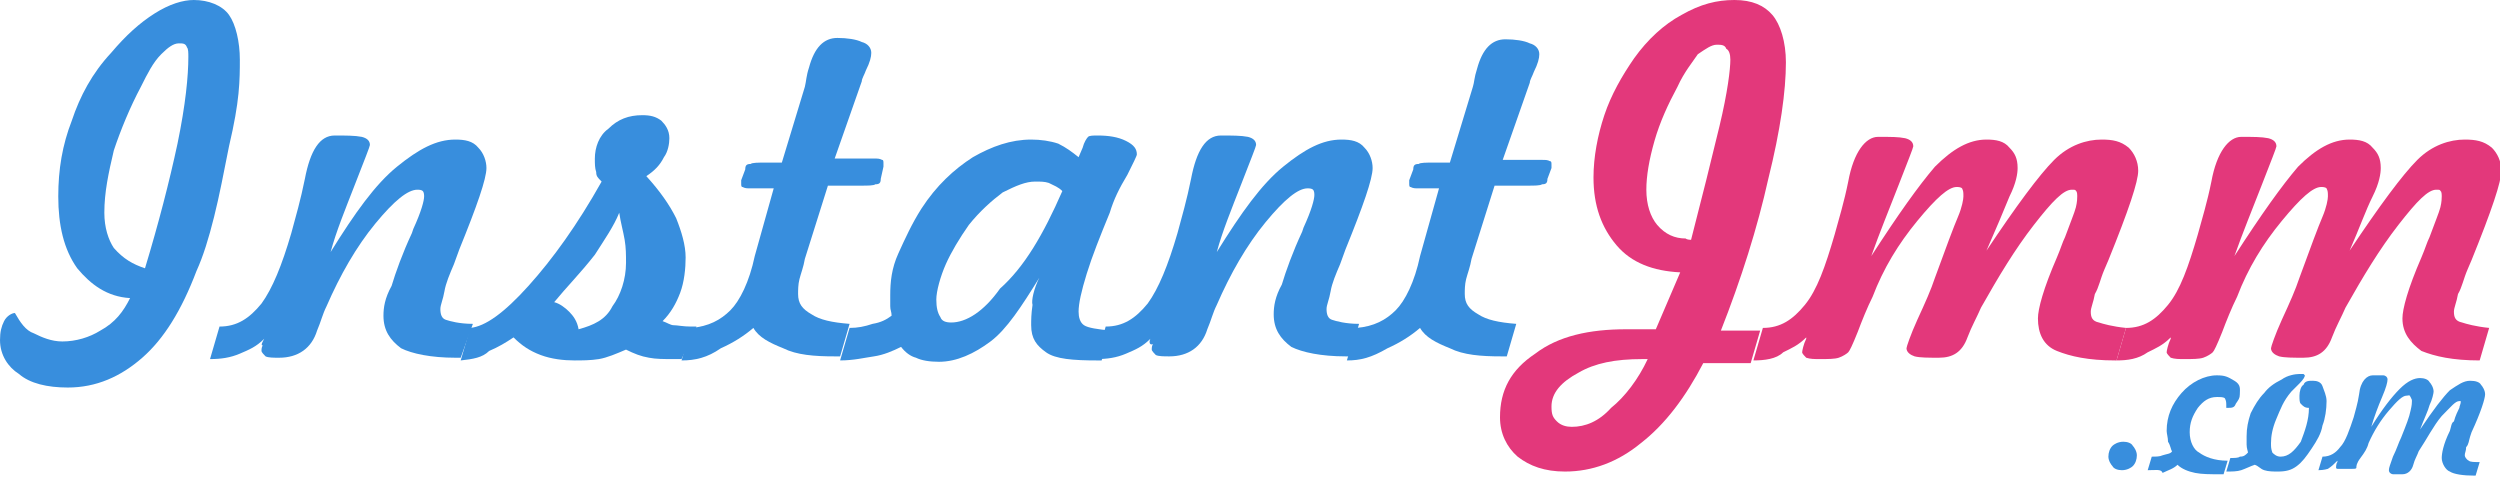
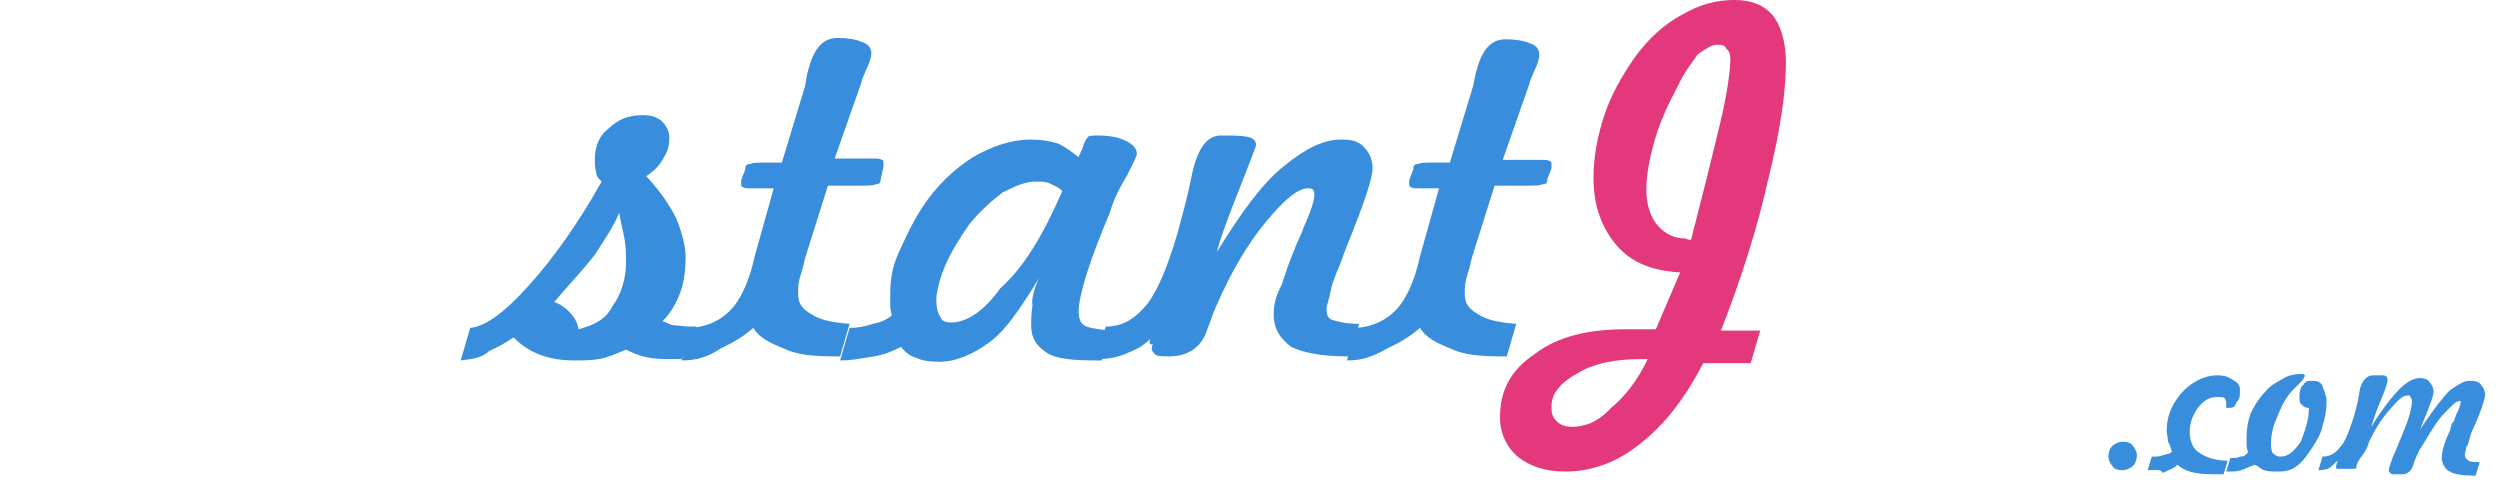
<svg xmlns="http://www.w3.org/2000/svg" enable-background="new 0 0 184.5 36.3" viewBox="0 0 184.5 36.3">
  <g fill="#388edd">
-     <path d="m9.6 22c-1.7-.1-2.9-1-3.9-2.2-1-1.4-1.4-3.2-1.4-5.3 0-2 .3-3.8 1-5.6.6-1.8 1.5-3.5 2.9-5 1.1-1.3 2.1-2.2 3.2-2.9s2.1-1 2.9-1c1.1 0 2.1.4 2.6 1.1s.8 2 .8 3.3c0 .7 0 1.5-.1 2.5s-.3 2.2-.7 3.9c-.4 2-.7 3.6-1.1 5.2s-.8 2.9-1.3 4c-1.1 2.9-2.4 5-4 6.4s-3.4 2.2-5.5 2.2c-1.5 0-2.8-.3-3.6-1-.8-.5-1.4-1.4-1.4-2.5 0-.6.1-1 .3-1.4s.6-.6.8-.6c.4.7.8 1.3 1.4 1.5.6.3 1.3.6 2.1.6 1 0 2-.3 2.8-.8 1.1-.6 1.7-1.4 2.2-2.4zm1.1-2.2c1-3.3 1.8-6.4 2.4-9.2.6-2.9.8-5 .8-6.4 0-.3 0-.6-.1-.7-.1-.3-.3-.3-.6-.3-.4 0-.8.3-1.3.8-.6.6-1 1.4-1.5 2.4-.8 1.5-1.5 3.2-2 4.7-.4 1.7-.7 3.1-.7 4.6 0 1.1.3 2 .7 2.6.7.8 1.4 1.2 2.3 1.5z" />
-     <path d="m19.5 25c-.6.6-1.1.8-1.8 1.1s-1.4.4-2.2.4l.7-2.4c1.3 0 2.2-.6 3.1-1.7.8-1.1 1.5-2.8 2.2-5.2.3-1.1.7-2.5 1-4 .4-2.1 1.1-3.2 2.2-3.2.8 0 1.5 0 2 .1.4.1.6.3.6.6 0 .1-.4 1.1-1.1 2.9s-1.4 3.5-1.8 5c1.8-2.9 3.3-5 4.9-6.3s2.9-2 4.3-2c.7 0 1.3.1 1.7.6.4.4.6 1 .6 1.5 0 .8-.7 2.8-2 6l-.4 1.1c-.3.7-.6 1.4-.7 2s-.3 1-.3 1.3c0 .4.1.7.4.8s1 .3 2 .3l-.9 2.5h-.4c-1.8 0-3.2-.3-4-.7-.8-.6-1.3-1.3-1.3-2.4 0-.6.1-1.3.6-2.2.3-1 .8-2.4 1.5-3.9l.1-.3c.6-1.3.8-2.1.8-2.4 0-.1 0-.3-.1-.4s-.3-.1-.4-.1c-.7 0-1.7.8-3.1 2.5s-2.6 3.8-3.6 6.1c-.3.6-.4 1.1-.7 1.8-.4 1.3-1.4 2-2.8 2-.4 0-.8 0-1-.1-.1-.1-.3-.3-.3-.4s0-.3.1-.4c-.2 0 0-.3.1-.5z" />
    <path d="m34 26.6.7-2.4c1.1-.1 2.5-1.1 4.3-3.1s3.6-4.5 5.4-7.7c-.3-.3-.4-.4-.4-.7-.1-.3-.1-.6-.1-1 0-.8.3-1.7 1-2.2.7-.7 1.5-1 2.5-1 .6 0 1 .1 1.4.4.3.3.6.7.6 1.3 0 .4-.1 1-.4 1.4-.3.6-.7 1-1.3 1.4 1 1.1 1.7 2.1 2.2 3.1.4 1 .7 2 .7 2.9 0 .8-.1 1.8-.4 2.6s-.7 1.5-1.3 2.1c.3.1.6.3.8.3.3 0 .7.1 1.3.1h.4l-1.1 2.4h-.6c-.7 0-1.3 0-1.8-.1-.6-.1-1.1-.3-1.7-.6-.7.3-1.4.6-2 .7s-1.3.1-1.8.1c-.8 0-1.7-.1-2.5-.4s-1.4-.7-2-1.3c-.6.4-1.1.7-1.8 1-.5.5-1.2.6-2.1.7zm6.9-4.3c.4.1.8.4 1.1.7s.6.7.7 1.3c1.1-.3 2-.7 2.5-1.7.6-.8 1-2 1-3.2 0-.6 0-1.1-.1-1.7s-.3-1.3-.4-2c-.4 1-1.1 2-1.8 3.1-1.1 1.4-2.1 2.4-3 3.5z" />
    <path d="m50.3 26.6.7-2.4c1.3-.1 2.2-.6 2.9-1.3s1.4-2.1 1.8-4l1.4-5h-1.7c-.3 0-.4 0-.6-.1-.1 0-.1-.1-.1-.3 0 0 0 0 0-.1v-.1l.3-.8c0-.3.1-.4.4-.4.1-.1.6-.1 1-.1h1.3l1.7-5.6c.1-.4.1-.8.3-1.4.4-1.5 1.1-2.2 2.1-2.2.7 0 1.4.1 1.8.3.4.1.7.4.7.8 0 .3-.1.7-.4 1.3-.1.3-.3.6-.3.8l-2 5.7h2.9c.3 0 .4 0 .6.1.1 0 .1.1.1.3v.1.1l-.2.9c0 .3-.1.4-.4.4-.1.1-.6.1-1 .1h-2.5l-1.7 5.4c-.1.6-.3 1.1-.4 1.5s-.1.8-.1 1.1c0 .7.3 1.1 1 1.5.6.4 1.5.6 2.8.7l-.7 2.4h-.4c-1.5 0-2.8-.1-3.8-.6-1-.4-1.8-.8-2.2-1.5-.7.6-1.5 1.1-2.4 1.5-1 .7-1.9.9-2.9.9z" />
    <path d="m76.7 20.5c-1.3 2.1-2.4 3.8-3.6 4.7s-2.5 1.5-3.8 1.5c-.7 0-1.3-.1-1.7-.3-.4-.1-.8-.4-1.1-.8-.6.3-1.3.6-2 .7s-1.5.3-2.5.3l.7-2.4c.6 0 1.1-.1 1.7-.3.6-.1 1-.3 1.4-.6 0-.3-.1-.4-.1-.7s0-.6 0-.8c0-1 .1-2 .6-3.1s1-2.2 1.7-3.3c1.1-1.7 2.4-2.9 3.8-3.8 1.4-.8 2.8-1.3 4.3-1.3.7 0 1.4.1 2 .3.6.3 1 .6 1.5 1l.3-.7c.1-.4.3-.7.4-.8s.4-.1.7-.1c.8 0 1.5.1 2.1.4s.8.6.8 1c0 .1-.3.7-.7 1.5-.6 1-1 1.8-1.3 2.8-.7 1.7-1.3 3.2-1.7 4.5s-.6 2.2-.6 2.8c0 .4.1.8.4 1s1 .3 2 .4l-.7 2.2h-.3c-1.8 0-3.1-.1-3.8-.6s-1.1-1-1.1-2c0-.4 0-.8.1-1.5-.1-.3.1-1.2.5-2zm1.7-6.4c-.3-.3-.6-.4-1-.6-.3-.1-.6-.1-1-.1-.7 0-1.4.3-2.4.8-.8.6-1.7 1.4-2.5 2.4-.7 1-1.3 2-1.7 2.9s-.7 2-.7 2.6.1 1 .3 1.3c.1.3.4.4.8.4 1.1 0 2.4-.8 3.6-2.5 1.8-1.6 3.2-4 4.6-7.2z" />
    <path d="m84.9 25c-.6.6-1.1.8-1.8 1.1s-1.4.4-2.2.4l.7-2.4c1.3 0 2.2-.6 3.1-1.7.8-1.1 1.5-2.8 2.2-5.2.3-1.1.7-2.5 1-4 .4-2.1 1.1-3.2 2.2-3.2.8 0 1.5 0 2 .1.4.1.6.3.6.6 0 .1-.4 1.1-1.1 2.9s-1.4 3.5-1.8 5c1.8-2.9 3.3-5 4.9-6.3s2.9-2 4.3-2c.7 0 1.3.1 1.7.6.4.4.6 1 .6 1.5 0 .8-.7 2.8-2 6l-.4 1.1c-.3.7-.6 1.4-.7 2s-.3 1-.3 1.3c0 .4.1.7.4.8s1 .3 2 .3l-.7 2.4h-.3c-1.8 0-3.2-.3-4-.7-.8-.6-1.3-1.3-1.3-2.4 0-.6.1-1.3.6-2.2.3-1 .8-2.4 1.5-3.9l.1-.3c.6-1.3.8-2.1.8-2.4 0-.1 0-.3-.1-.4s-.3-.1-.4-.1c-.7 0-1.7.8-3.1 2.5s-2.6 3.8-3.6 6.1c-.3.6-.4 1.1-.7 1.8-.4 1.3-1.4 2-2.8 2-.4 0-.8 0-1-.1-.1-.1-.3-.3-.3-.4s0-.3.1-.4c-.3.1-.3-.2-.2-.4z" />
    <path d="m99.4 26.6.7-2.4c1.3-.1 2.2-.6 2.9-1.3s1.4-2.1 1.8-4l1.4-5h-1.5c-.3 0-.4 0-.6-.1-.1 0-.1-.1-.1-.3 0 0 0 0 0-.1v-.1l.3-.8c0-.3.1-.4.4-.4.1-.1.6-.1 1-.1h1.3l1.7-5.6c.1-.3.1-.7.3-1.3.4-1.5 1.1-2.2 2.1-2.2.7 0 1.4.1 1.8.3.4.1.7.4.7.8 0 .3-.1.7-.4 1.3-.1.3-.3.6-.3.8l-2 5.7h2.9c.3 0 .4 0 .6.1.1 0 .1.1.1.3v.1.1l-.3.8c0 .3-.1.4-.4.4-.1.1-.6.1-1 .1h-2.5l-1.7 5.4c-.1.6-.3 1.1-.4 1.5s-.1.8-.1 1.1c0 .7.3 1.1 1 1.5.6.4 1.5.6 2.8.7l-.7 2.4h-.4c-1.5 0-2.8-.1-3.8-.6-1-.4-1.8-.8-2.2-1.5-.7.6-1.5 1.1-2.4 1.5-1.2.7-2 .9-3 .9z" />
  </g>
  <path d="m124 20.1c-2-.1-3.6-.7-4.7-2s-1.7-2.9-1.7-5c0-1.5.3-3.1.8-4.6s1.3-2.9 2.2-4.2c1-1.4 2.2-2.5 3.5-3.2 1.4-.8 2.6-1.1 3.9-1.1s2.2.4 2.8 1.1 1 2 1 3.5c0 2.1-.4 5-1.3 8.6-.8 3.6-2 7.4-3.5 11.2h.7s.6 0 .7 0h.8.7l-.7 2.4c-.1 0-.6 0-1 0s-.7 0-1 0c-.1 0-.4 0-.7 0-.4 0-.7 0-.8 0-1.3 2.5-2.8 4.5-4.6 5.9-1.7 1.4-3.6 2.1-5.6 2.1-1.5 0-2.6-.4-3.5-1.1-.8-.7-1.3-1.7-1.3-2.9 0-2 .8-3.5 2.6-4.7 1.7-1.3 4-1.8 6.7-1.8h1.4s.6 0 .8 0zm-2.4 6.4h-.4c-2 0-3.5.3-4.7 1-1.3.7-2 1.5-2 2.5 0 .6.1.8.4 1.1s.7.4 1.1.4c1 0 2-.4 2.9-1.4 1-.8 2-2.1 2.7-3.6zm3.2-8.8c.8-3.1 1.5-5.9 2.1-8.4s.8-4.2.8-4.9c0-.4-.1-.7-.3-.8-.1-.3-.4-.3-.7-.3-.4 0-.8.3-1.4.7-.4.6-1 1.3-1.5 2.4-.7 1.3-1.3 2.6-1.7 4s-.6 2.6-.6 3.6c0 1.1.3 2 .8 2.6.6.7 1.3 1 2.1 1 .1.1.4.1.4.1z" fill="#e3387b" />
-   <path d="m129.4 26.6.7-2.4c1.3 0 2.2-.6 3.1-1.7s1.5-2.8 2.2-5.2c.3-1.1.7-2.4 1-3.9.4-2.2 1.3-3.3 2.2-3.3 1 0 1.5 0 2 .1.4.1.6.3.6.6 0 .1-.4 1.1-1.1 2.9s-1.4 3.5-2 5.2c2-3.1 3.5-5.2 4.7-6.6 1.3-1.3 2.5-2 3.8-2 .7 0 1.3.1 1.7.6.4.4.6.8.6 1.5 0 .4-.1 1.1-.6 2.1-.4 1-1 2.4-1.7 4 2.2-3.3 3.9-5.6 5-6.7s2.4-1.5 3.5-1.5c.8 0 1.4.1 2 .6.4.4.7 1 .7 1.7 0 .8-.7 2.9-2.2 6.6l-.3.7c-.3.7-.4 1.3-.7 1.8-.1.6-.3 1-.3 1.3 0 .4.1.7.6.8.3.1 1 .3 2 .4l-.7 2.4h-.1c-2 0-3.3-.3-4.3-.7s-1.4-1.3-1.4-2.4c0-.7.4-2.2 1.4-4.5.3-.7.4-1.1.6-1.5.4-1.1.7-1.8.8-2.2s.1-.7.1-.8 0-.4-.1-.4c0-.1-.1-.1-.3-.1-.6 0-1.4.8-2.8 2.6s-2.6 3.8-3.9 6.1c-.3.7-.7 1.4-1 2.2-.4 1.1-1.1 1.5-2.1 1.5-.8 0-1.4 0-1.8-.1-.3-.1-.6-.3-.6-.6 0-.1.3-1 .8-2.1.6-1.3 1-2.2 1.3-3.1.8-2.2 1.4-3.8 1.7-4.5s.4-1.3.4-1.5c0-.3 0-.4-.1-.6-.1-.1-.3-.1-.4-.1-.6 0-1.5.8-2.9 2.5s-2.5 3.5-3.3 5.6c-.4.8-.8 1.8-1.1 2.6-.4 1-.6 1.4-.7 1.5s-.4.3-.7.4-.8.1-1.4.1c-.4 0-.7 0-1-.1-.1-.1-.3-.3-.3-.4s.1-.6.3-1c0-.1 0-.1 0-.1-.6.6-1.1.8-1.7 1.1-.5.5-1.4.6-2.2.6z" fill="#e3387b" />
-   <path d="m156.2 26.6.7-2.4c1.3 0 2.2-.6 3.1-1.7s1.5-2.8 2.2-5.2c.3-1.1.7-2.4 1-3.9.4-2.2 1.3-3.3 2.2-3.3s1.5 0 2 .1c.4.1.6.3.6.6 0 .1-.4 1.1-1.1 2.9s-1.4 3.5-2 5.2c2-3.1 3.5-5.2 4.7-6.6 1.3-1.3 2.5-2 3.8-2 .7 0 1.3.1 1.7.6.4.4.6.8.6 1.5 0 .4-.1 1.1-.6 2.1s-1 2.4-1.7 4c2.2-3.3 3.9-5.6 5-6.7s2.4-1.5 3.5-1.5c.8 0 1.4.1 2 .6.4.4.7 1 .7 1.7 0 .8-.7 2.9-2.2 6.6l-.3.7c-.3.7-.4 1.3-.7 1.8-.1.6-.3 1-.3 1.3 0 .4.1.7.6.8.3.1 1 .3 2 .4l-.7 2.4c-2 0-3.3-.3-4.3-.7-.8-.6-1.4-1.3-1.4-2.4 0-.7.4-2.2 1.4-4.5.3-.7.4-1.1.6-1.5.4-1.1.7-1.8.8-2.2s.1-.7.1-.8 0-.4-.1-.4c0-.1-.1-.1-.3-.1-.6 0-1.4.8-2.8 2.6s-2.6 3.8-3.9 6.1c-.3.7-.7 1.4-1 2.2-.4 1.1-1.1 1.5-2.1 1.5-.8 0-1.4 0-1.8-.1-.3-.1-.6-.3-.6-.6 0-.1.3-1 .8-2.1.6-1.3 1-2.2 1.3-3.1.8-2.2 1.4-3.8 1.7-4.5s.4-1.3.4-1.5c0-.3 0-.4-.1-.6-.1-.1-.3-.1-.4-.1-.6 0-1.5.8-2.9 2.5s-2.5 3.5-3.3 5.6c-.4.8-.8 1.8-1.1 2.6-.4 1-.6 1.4-.7 1.5s-.4.3-.7.4-.8.1-1.4.1c-.4 0-.7 0-1-.1-.1-.1-.3-.3-.3-.4s.1-.6.3-1c0-.1 0-.1 0-.1-.6.6-1.1.8-1.7 1.1-.7.5-1.5.6-2.3.6z" fill="#e3387b" />
  <path d="m156.7 32.6c.3 0 .6.1.7.3.1.1.3.4.3.7s-.1.6-.3.8c-.1.1-.4.3-.8.3-.3 0-.6-.1-.7-.3-.1-.1-.3-.4-.3-.7s.1-.6.3-.8c.1-.1.4-.3.8-.3z" fill="#388edd" />
  <path d="m158.5 34.7.3-1c.3 0 .6 0 .8-.1.3-.1.6-.1.7-.3-.1-.1-.1-.4-.3-.7 0-.3-.1-.6-.1-.8 0-1.1.4-2 1.1-2.8s1.7-1.3 2.6-1.3c.6 0 .8.1 1.3.4s.4.6.4 1c0 .3-.1.4-.3.7-.1.3-.3.3-.6.3-.1 0-.1 0-.1 0v-.1c0-.3 0-.4-.1-.6-.1-.1-.3-.1-.6-.1-.6 0-1 .3-1.4.8-.4.6-.6 1.1-.6 1.8s.3 1.3.7 1.5c.4.3 1.1.6 2.1.6l-.3 1c-.1 0-.1 0-.3 0-.7 0-1.3 0-1.8-.1s-1-.3-1.3-.6c-.3.3-.7.4-1.1.6-.1-.3-.5-.2-1.1-.2z" fill="#388edd" />
  <path d="m170.4 30.1c-.3 0-.4-.1-.6-.3-.1-.1-.1-.3-.1-.6s.1-.7.3-.8c.1-.3.4-.3.7-.3s.6.1.7.4.3.7.3 1.1c0 .6-.1 1.3-.3 1.8-.1.6-.4 1.1-.8 1.7s-.7 1-1.1 1.3-.8.4-1.4.4c-.3 0-.7 0-1-.1s-.4-.3-.7-.4c-.3.1-.7.3-1 .4s-.7.1-1.1.1l.3-1c.3 0 .6 0 .7-.1.3 0 .4-.1.6-.3 0-.1-.1-.3-.1-.6 0-.1 0-.4 0-.6 0-.6.1-1.1.3-1.7.3-.6.6-1.1 1-1.5.3-.4.7-.7 1.3-1 .4-.3 1-.4 1.3-.4h.3l.1.1c0 .1-.1.3-.4.6s-.4.4-.6.6c-.6.7-.8 1.3-1.1 2s-.4 1.3-.4 1.8c0 .3 0 .4.1.7.1.1.3.3.6.3.6 0 1-.4 1.5-1.1.3-.8.6-1.6.6-2.5z" fill="#388edd" />
  <path d="m171.1 34.7.3-1c.6 0 1-.3 1.3-.7.4-.4.7-1.3 1-2.2.1-.4.3-1 .4-1.7.1-1 .6-1.4 1-1.4h.8c.1 0 .3.1.3.3s-.1.6-.4 1.3-.6 1.5-.8 2.2c.8-1.3 1.5-2.2 2.1-2.8s1.1-.8 1.5-.8c.3 0 .6.1.7.3.1.1.3.4.3.7 0 .1-.1.6-.3 1-.1.4-.4 1-.7 1.8 1-1.5 1.7-2.4 2.2-2.9.6-.4 1-.7 1.5-.7.4 0 .7.1.8.3.1.1.3.4.3.7s-.3 1.3-1 2.8l-.1.3c-.1.3-.1.6-.3.8 0 .3-.1.4-.1.6 0 .1.1.3.3.4.1.1.4.1.8.1l-.3 1h-.1c-.8 0-1.5-.1-1.8-.3-.3-.1-.6-.6-.6-1 0-.3.1-1 .6-2 .1-.3.1-.6.3-.7.1-.4.3-.8.4-1 0-.1.1-.3.1-.4s0-.1 0-.1h-.1c-.3 0-.6.4-1.3 1.1-.6.7-1.1 1.7-1.7 2.6-.1.3-.3.6-.4 1s-.4.7-.8.7-.6 0-.7 0-.3-.1-.3-.3.1-.4.3-1c.3-.6.4-1 .6-1.4.4-1 .6-1.5.7-2 .1-.4.1-.6.1-.7s0-.1-.1-.3-.1-.1-.3-.1c-.3 0-.7.4-1.3 1.1s-1.1 1.5-1.5 2.4c-.1.4-.3.7-.6 1.1s-.3.6-.3.7-.1.1-.3.1-.3 0-.7 0c-.1 0-.3 0-.4 0s-.1-.1-.1-.1 0-.3.1-.4c0 0 0 0 0-.1-.3.3-.4.4-.7.6 0 0-.3.1-.7.1z" fill="#388edd" />
</svg>